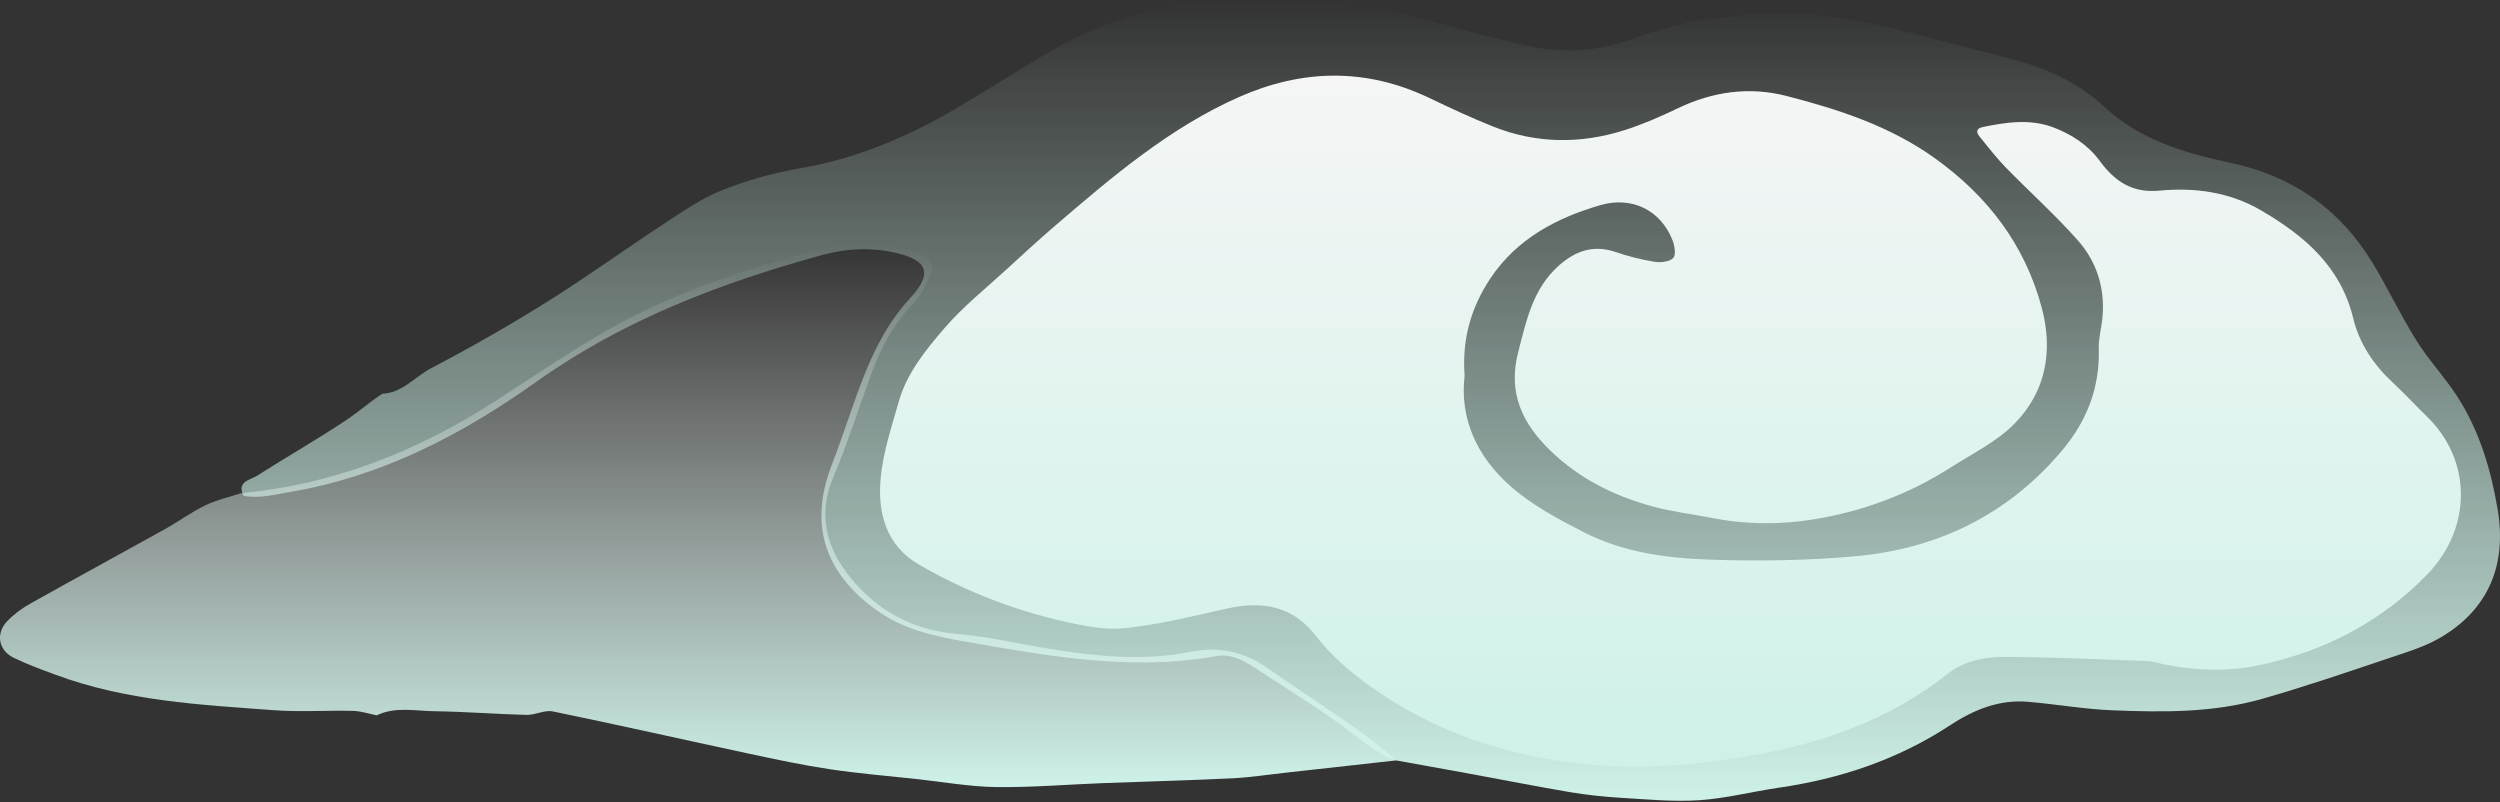
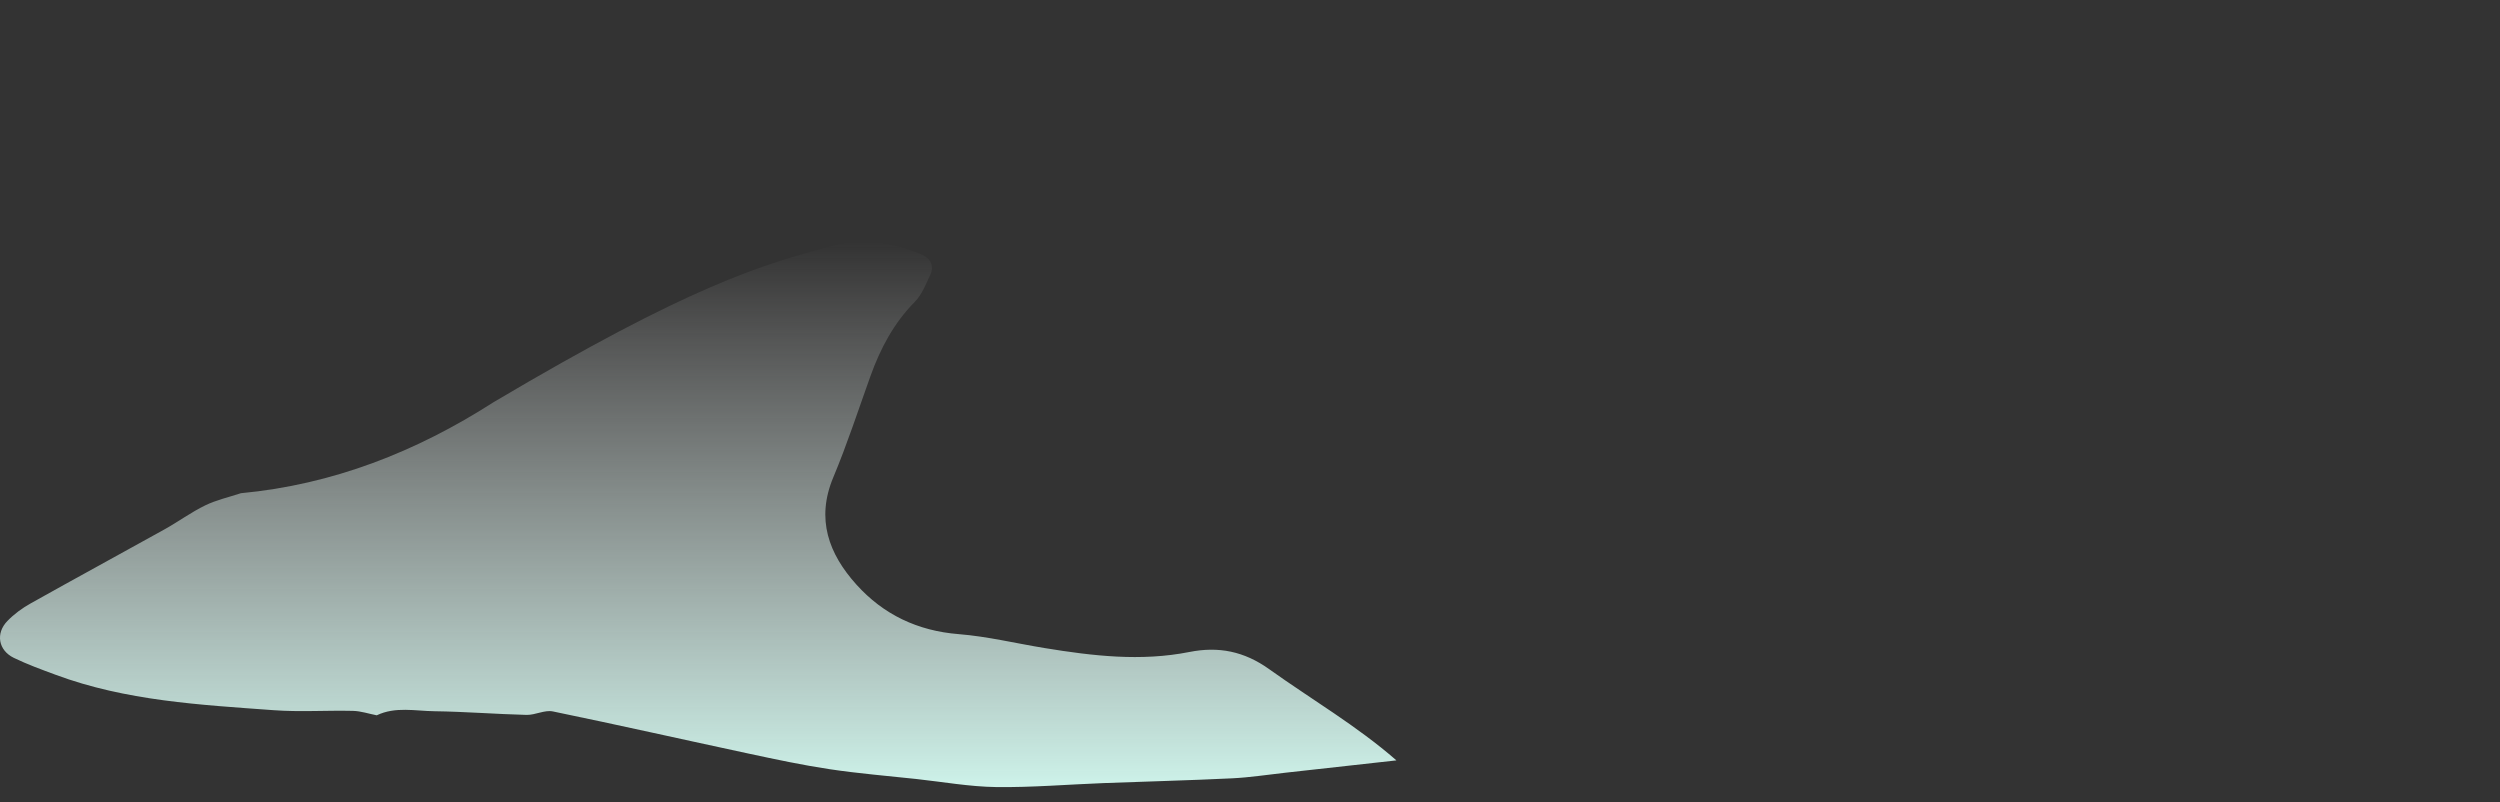
<svg xmlns="http://www.w3.org/2000/svg" width="1356" height="435" viewBox="0 0 1356 435" fill="none">
  <rect x="0" y="0" width="1356" height="435" fill="#333333" stroke="none" />
-   <path d="M207.317 213.587C218.3 213.144 225.032 204.324 233.852 199.705C255.081 188.624 275.916 176.707 296.236 164.029C317.538 150.712 337.931 135.946 358.963 122.162C369.405 115.331 379.847 107.911 391.321 103.292C405.056 97.764 419.7 93.71 434.319 91.204C466.481 85.725 495.424 72.801 523.041 56.216C539.405 46.413 555.449 36.069 571.96 26.56C595.08 13.243 620.141 5.504 646.628 2.236C647.611 2.113 648.422 0.762 649.306 0C673.065 0 696.8 0 720.559 0C725.817 1.597 731.026 4.447 736.308 4.545C758.937 5.037 779.871 13.022 801.394 18.305C819.478 22.727 837.217 28.427 856.333 27.199C866.21 26.56 875.399 24.668 884.686 21.351C900.264 15.774 916.111 10.934 932.819 9.754C939.649 9.263 946.431 7.838 953.286 7.42C981.541 5.676 1008.99 10.958 1036.18 17.813C1054.19 22.334 1072.11 27.174 1090.09 31.794C1109.18 36.683 1126.58 44.177 1141.44 58.01C1160.44 75.675 1184.78 83.022 1209.55 88.255C1243.24 95.356 1269.08 113.268 1286.87 142.555C1295.25 156.363 1302.13 171.081 1310.71 184.766C1317.34 195.38 1326.14 204.619 1332.89 215.159C1344.86 233.759 1351.07 254.545 1354.73 276.338C1359.75 306.166 1349.94 330.245 1324.07 345.601C1315.52 350.687 1305.59 353.685 1296.06 356.879C1273.06 364.594 1250.09 372.481 1226.77 379.115C1200.29 386.658 1172.87 386.363 1145.64 385.257C1130.34 384.643 1115.1 381.916 1099.82 380.638C1084.15 379.36 1070.51 384.987 1057.56 393.488C1029.31 412.014 998.028 422.456 964.711 427.272C950.362 429.36 936.161 433.07 921.738 434.029C907.61 434.962 893.31 433.562 879.134 432.726C869.871 432.161 860.583 431.178 851.419 429.63C833.139 426.535 814.932 422.923 796.677 419.581C783.606 417.174 770.534 414.864 757.463 412.481C750.362 410.245 744.318 406.264 738.52 401.645C719.896 386.854 699.527 374.594 679.65 361.621C673.802 357.812 667.267 354.545 660.019 355.847C613.876 364.176 568.815 355.921 523.557 348.009C506.382 345.012 490.117 341.449 475.572 331.056C447.12 310.736 438.594 284.373 451.247 251.867C457.046 237.002 461.739 221.744 467.464 206.83C473.827 190.27 481.567 174.766 493.803 161.548C505.842 148.525 503.36 141.253 486.186 137.223C472.771 134.078 459.38 134.619 446.088 138.28C390.928 153.464 338.201 173.415 290.953 207.051C250.732 235.675 207.169 258.427 157.563 266.805C149.16 268.23 140.781 270.54 132.108 268.943C128.128 261.154 135.843 260.319 139.381 258.058C155.769 247.616 172.698 238.009 188.865 227.149C195.13 222.874 200.904 217.764 207.317 213.587Z" fill="url(#paint0_linear_39_478)" />
-   <path d="M204.344 387.984C200.045 387.149 195.745 385.675 191.421 385.577C177.096 385.233 162.698 386.264 148.448 385.208C108.472 382.284 68.276 380.171 30.094 365.97C22.477 363.144 14.812 360.368 7.514 356.83C-0.889 352.751 -2.51 343.562 4.001 336.83C7.637 333.07 12.035 329.852 16.605 327.297C40.758 313.758 65.082 300.564 89.283 287.1C96.752 282.948 103.681 277.813 111.347 274.103C117.416 271.154 124.197 269.655 130.659 267.518C180.561 262.825 225.72 245.061 267.661 218.181C290.88 203.316 313.607 187.444 337.858 174.471C373.73 155.307 412.673 143.562 451.911 133.292C467.784 129.14 483.901 131.646 499.184 137.715C504.27 139.729 507.096 143.685 504.491 149.263C502.132 154.299 499.97 159.877 496.187 163.71C484.737 175.307 477.464 189.115 472.059 204.201C465.499 222.481 459.479 241.007 451.985 258.894C442.452 281.621 449.577 300.491 464.516 317.075C479.086 333.267 497.661 342.186 519.995 343.955C535.621 345.208 551.027 348.967 566.555 351.498C592.648 355.773 618.815 358.869 645.13 353.636C661.002 350.491 674.859 353.267 688.397 362.948C711.419 379.409 735.989 393.709 757.414 412.431C737.365 414.667 717.316 416.879 697.242 419.115C687.611 420.171 677.98 421.694 668.324 422.161C645.179 423.291 621.985 423.857 598.815 424.741C579.331 425.478 559.823 427.149 540.363 426.903C525.892 426.707 511.469 424.102 497.022 422.53C481.371 420.834 465.621 419.557 450.069 417.223C435.351 415.011 420.732 411.891 406.162 408.771C370.708 401.178 335.352 393.193 299.848 385.871C295.425 384.962 290.364 387.862 285.622 387.763C268.988 387.346 252.354 385.994 235.72 385.773C225.229 385.65 214.492 383.12 204.344 387.984Z" fill="url(#paint1_linear_39_478)" />
-   <path d="M794.395 203.782C791.618 227.64 801.52 248.008 819.235 263.659C830.905 273.979 845.279 281.644 859.308 288.794C880.168 299.433 903.362 302.701 926.335 303.512C953.19 304.445 980.266 304.126 1007 301.644C1051.62 297.492 1089.63 278.794 1118.77 243.979C1131.94 228.229 1138.99 210.146 1138.37 189.237C1138.2 183.266 1140 177.271 1140.46 171.251C1141.64 155.92 1137.12 141.866 1127.22 130.613C1114.91 116.632 1100.9 104.151 1087.88 90.785C1082.8 85.551 1078.33 79.728 1073.71 74.077C1071.72 71.669 1071.94 69.63 1075.45 68.918C1088.28 66.239 1101.22 64.347 1113.83 69.139C1123.71 72.898 1132.5 78.574 1138.99 87.394C1146.88 98.131 1156.38 104.814 1171.1 103.414C1190.36 101.571 1209.33 104.102 1226.48 114.151C1249.85 127.836 1269.55 144.446 1276.38 172.603C1279.68 186.215 1287.37 197.812 1297.81 207.492C1304.12 213.315 1309.92 219.679 1316.11 225.649C1341.4 250.096 1340.54 286.902 1316.43 311.693C1291.67 337.172 1261.22 352.897 1226.83 360.514C1207.71 364.74 1188.25 363.806 1169.09 359.261C1167.91 358.991 1166.7 358.622 1165.5 358.573C1139.04 357.713 1112.55 356.312 1086.09 356.337C1075.75 356.362 1065.03 358.671 1056.36 365.526C1025.67 389.777 990.045 402.676 952.134 409.433C922.036 414.789 891.372 417.615 860.979 414.592C818.055 410.317 777.613 397.222 742.306 371.595C731.839 364.003 721.594 355.207 713.805 344.986C700.832 327.959 683.51 326.091 665.746 330.023C647.22 334.15 628.818 338.794 609.972 340.711C601.299 341.595 592.11 340.244 583.461 338.475C553.437 332.308 524.936 321.571 498.425 306.239C480.489 295.87 475.869 277.861 477.712 258.966C479.064 245.084 483.634 231.448 487.467 217.91C491.865 202.308 502.135 189.802 512.331 177.935C522.356 166.264 534.641 156.51 546.017 146.043C554.714 138.057 563.412 130.072 572.356 122.382C603.191 95.92 634.174 69.458 671.766 52.751C706.139 37.468 740.783 36.657 775.279 53.144C786.63 58.574 798.08 63.93 809.775 68.598C833.215 77.984 857.22 78.156 881.102 70.613C891.028 67.468 900.66 63.242 910.07 58.721C929.038 49.63 948.866 46.854 969.038 52.063C997.318 59.335 1025.01 68.352 1049.26 85.674C1077.98 106.19 1098.28 132.627 1107.44 166.903C1113.71 190.342 1109.7 212.455 1092.72 229.753C1083.02 239.654 1069.7 246.092 1057.76 253.733C1035.28 268.106 1010.61 277.222 984.419 281.595C966.114 284.642 947.539 284.617 929.112 281.03C918.424 278.942 907.539 277.664 897.048 274.863C875.991 269.237 856.876 259.875 840.955 244.445C825.648 229.581 817.761 213.119 823.461 191.006C827.859 173.954 831.348 156.952 845.082 144.446C854.124 136.239 864.124 132.48 876.434 136.731C883.289 139.089 890.414 140.858 897.564 142.013C900.856 142.529 905.623 141.989 907.588 139.925C909.161 138.254 908.326 133.217 907.146 130.244C900.758 114.077 885.254 106.264 868.006 111.276C844.468 118.107 822.65 129.483 808.301 151.129C797.883 166.853 792.92 183.979 794.395 203.782Z" fill="url(#paint2_linear_39_478)" />
+   <path d="M204.344 387.984C200.045 387.149 195.745 385.675 191.421 385.577C177.096 385.233 162.698 386.264 148.448 385.208C108.472 382.284 68.276 380.171 30.094 365.97C22.477 363.144 14.812 360.368 7.514 356.83C-0.889 352.751 -2.51 343.562 4.001 336.83C7.637 333.07 12.035 329.852 16.605 327.297C40.758 313.758 65.082 300.564 89.283 287.1C96.752 282.948 103.681 277.813 111.347 274.103C117.416 271.154 124.197 269.655 130.659 267.518C180.561 262.825 225.72 245.061 267.661 218.181C373.73 155.307 412.673 143.562 451.911 133.292C467.784 129.14 483.901 131.646 499.184 137.715C504.27 139.729 507.096 143.685 504.491 149.263C502.132 154.299 499.97 159.877 496.187 163.71C484.737 175.307 477.464 189.115 472.059 204.201C465.499 222.481 459.479 241.007 451.985 258.894C442.452 281.621 449.577 300.491 464.516 317.075C479.086 333.267 497.661 342.186 519.995 343.955C535.621 345.208 551.027 348.967 566.555 351.498C592.648 355.773 618.815 358.869 645.13 353.636C661.002 350.491 674.859 353.267 688.397 362.948C711.419 379.409 735.989 393.709 757.414 412.431C737.365 414.667 717.316 416.879 697.242 419.115C687.611 420.171 677.98 421.694 668.324 422.161C645.179 423.291 621.985 423.857 598.815 424.741C579.331 425.478 559.823 427.149 540.363 426.903C525.892 426.707 511.469 424.102 497.022 422.53C481.371 420.834 465.621 419.557 450.069 417.223C435.351 415.011 420.732 411.891 406.162 408.771C370.708 401.178 335.352 393.193 299.848 385.871C295.425 384.962 290.364 387.862 285.622 387.763C268.988 387.346 252.354 385.994 235.72 385.773C225.229 385.65 214.492 383.12 204.344 387.984Z" fill="url(#paint1_linear_39_478)" />
  <defs>
    <linearGradient id="paint0_linear_39_478" x1="743.498" y1="0" x2="743.498" y2="434.338" gradientUnits="userSpaceOnUse">
      <stop stop-color="#CEF2E8" stop-opacity="0" />
      <stop offset="1" stop-color="#CEF2E8" />
    </linearGradient>
    <linearGradient id="paint1_linear_39_478" x1="378.707" y1="131.244" x2="378.707" y2="426.928" gradientUnits="userSpaceOnUse">
      <stop stop-color="#F5F5F5" stop-opacity="0" />
      <stop offset="1" stop-color="#CDF2E9" />
    </linearGradient>
    <linearGradient id="paint2_linear_39_478" x1="906.065" y1="41.033" x2="906.065" y2="415.828" gradientUnits="userSpaceOnUse">
      <stop stop-color="#F5F5F5" />
      <stop offset="1" stop-color="#CEF2E8" />
    </linearGradient>
  </defs>
</svg>